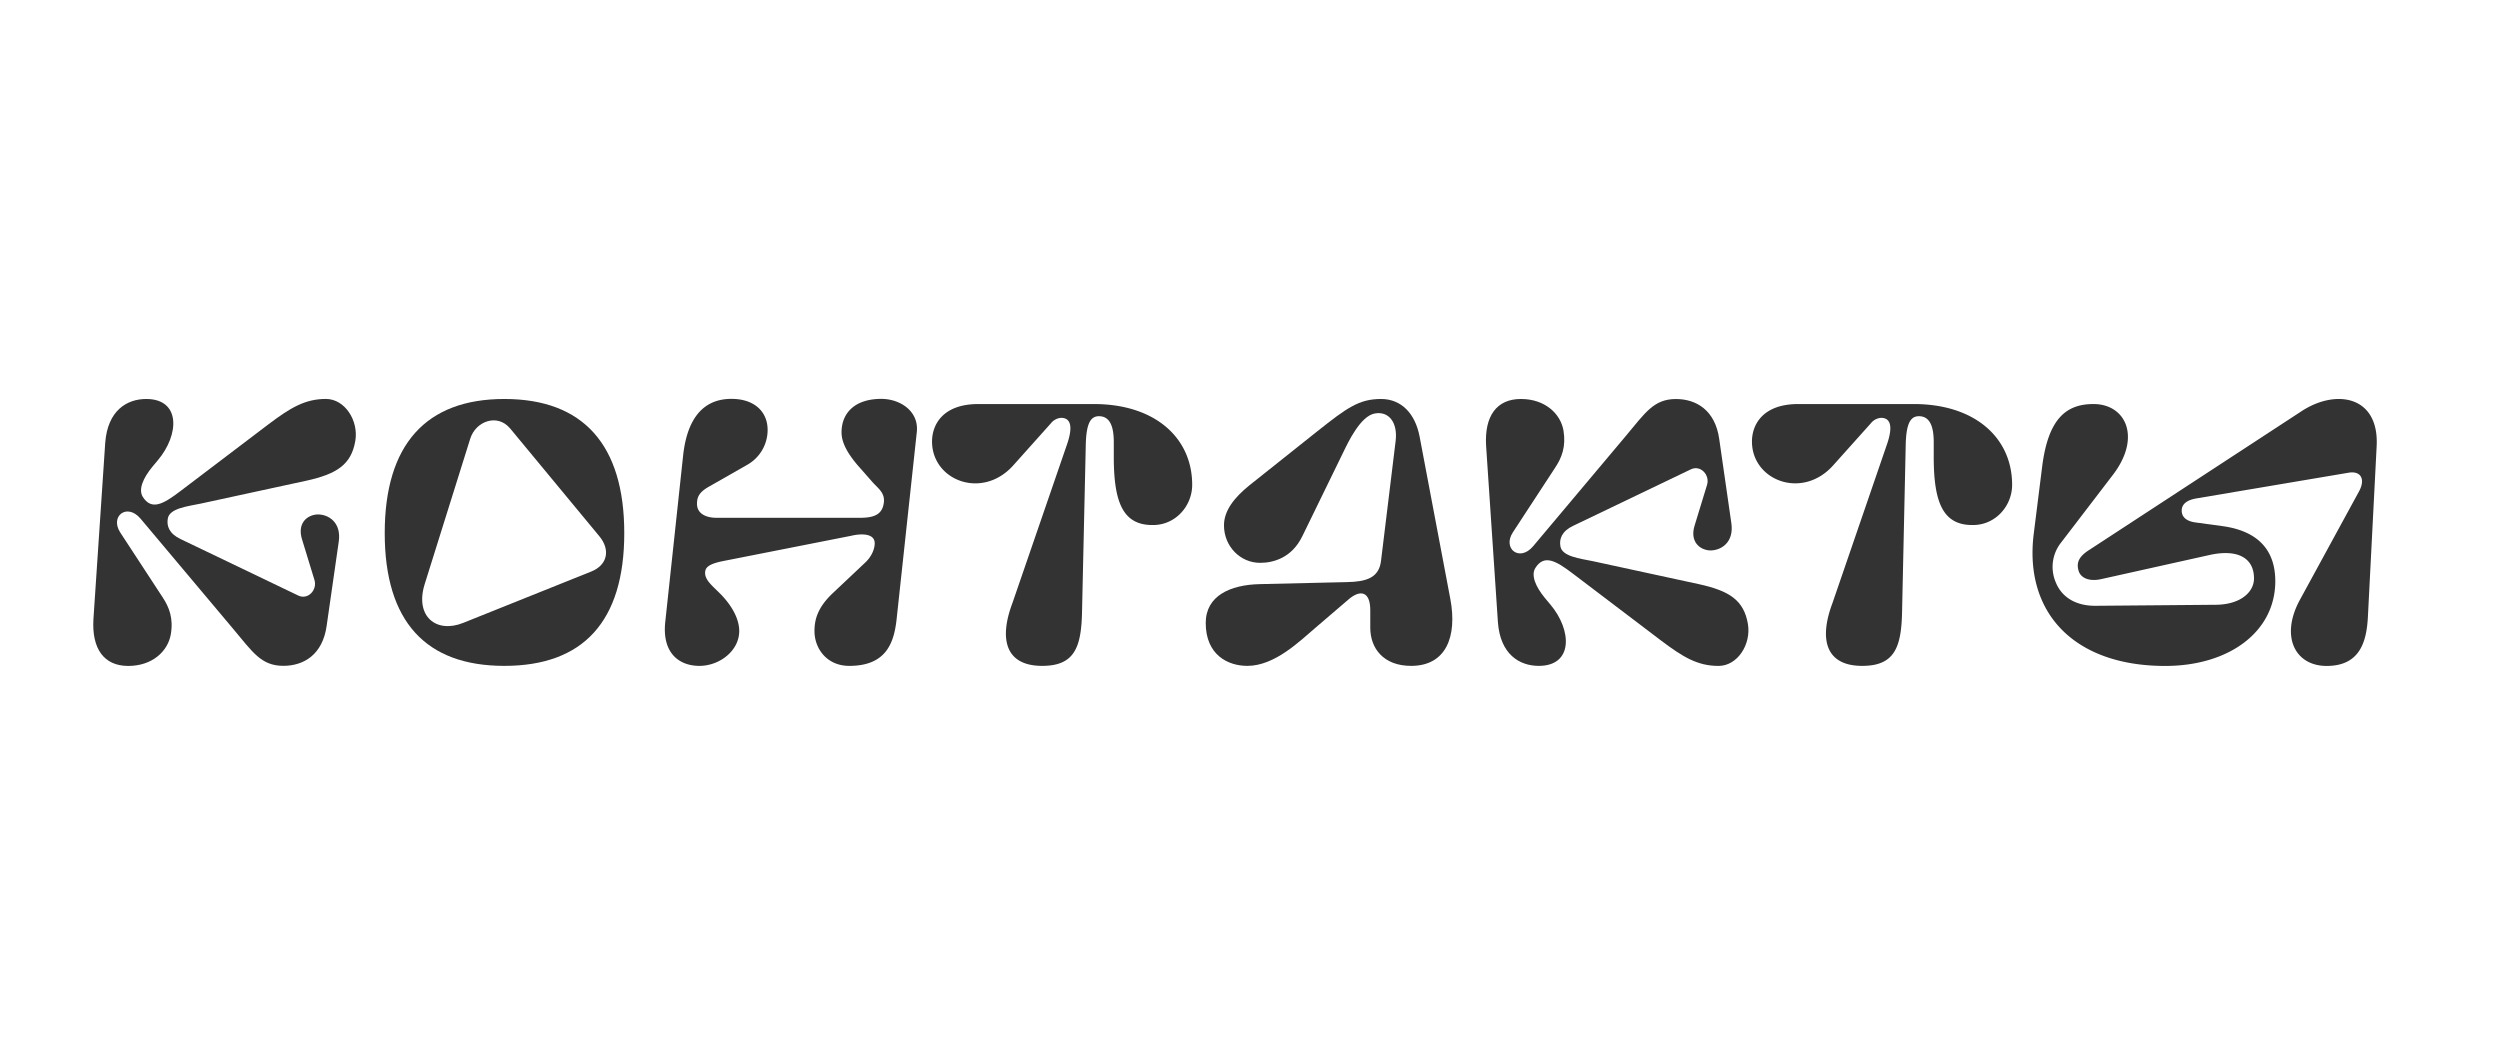
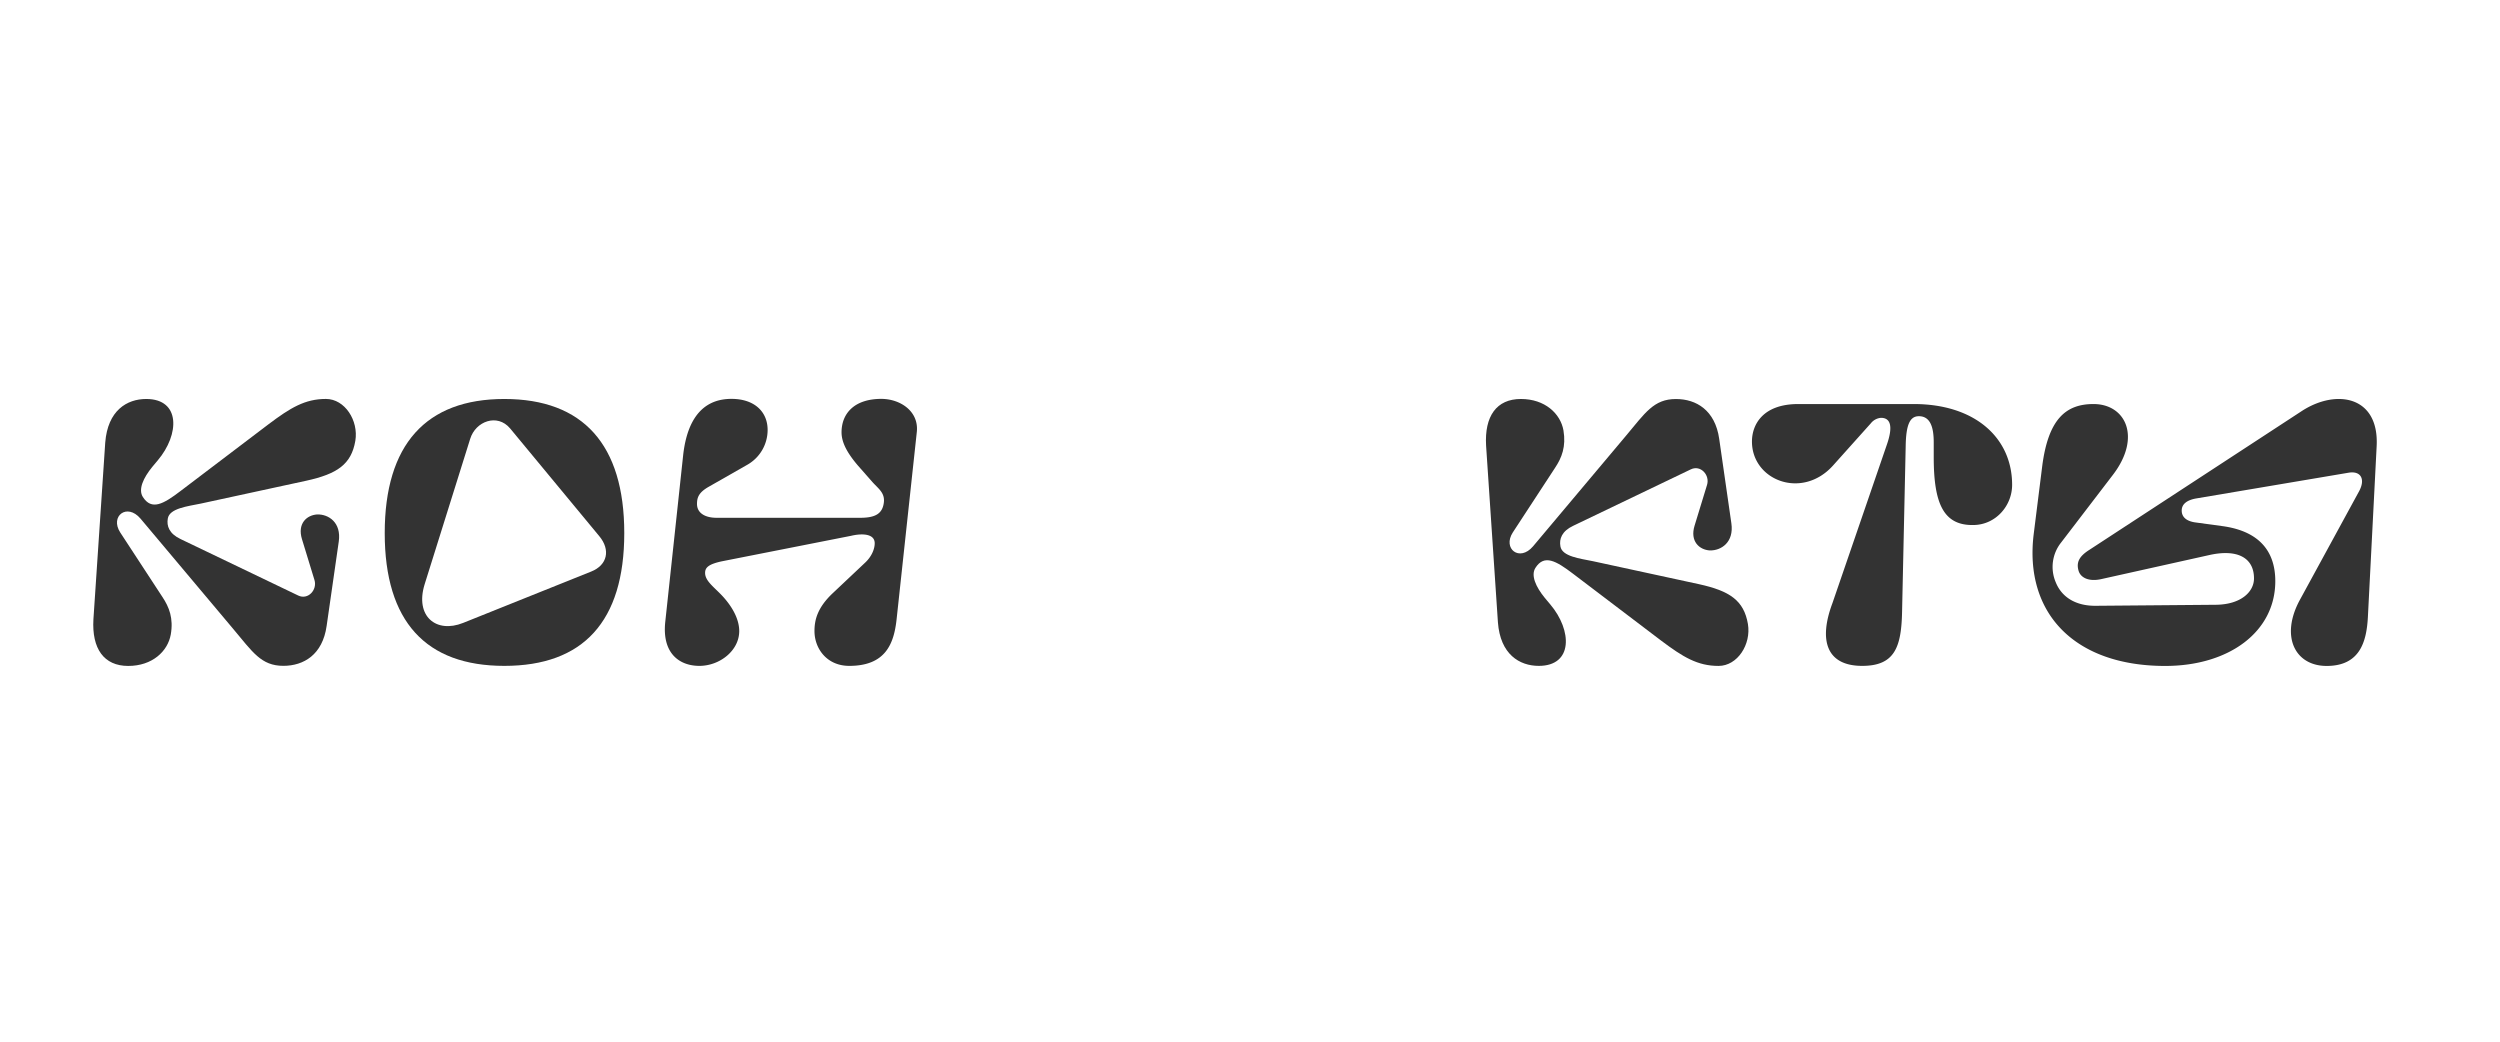
<svg xmlns="http://www.w3.org/2000/svg" id="Layer_1" data-name="Layer 1" viewBox="0 0 1200 500">
  <defs>
    <style>.cls-1{fill:#333;}</style>
  </defs>
  <path class="cls-1" d="M75.7,221l-2.59,3.09c-4.38,5.35-6.82,10.86-4.55,14.43,4.22,6.65,9.9,3.4,18-2.76l42.32-32.11c10.54-7.94,17.52-12.16,27.57-12.16,9.08,0,15.73,10.38,14.11,20.11-1.95,11.35-8.76,15.89-23.52,19.14l-50.75,11c-6.33,1.3-14.92,2.27-15.74,7.14-.64,3.57.65,7.3,6.17,9.89l56.43,27.08c4.71,2.27,9.25-2.75,7.79-7.46l-6-19.62c-2.27-7.46,2.27-11.51,7.29-11.84,5.52-.16,11.68,3.89,10.38,13l-5.83,40.54c-1.95,13.78-11,19.13-20.76,19.13-10.71,0-14.76-6.65-24.17-17.83L67.43,248.92c-6.49-7.62-14.76-1.14-9.73,6.65l20.27,31c3.24,4.87,5.35,10.22,4,18-1.46,8.11-8.91,15.08-20.43,15.08-11.67,0-17.51-8.27-16.7-22.38l5.67-84.81C51.7,197,60.94,191.51,70.19,191.51,86.73,191.51,86.24,208.54,75.7,221Z" />
  <path class="cls-1" d="M299.65,255.89c0,42.49-19.78,63.73-57.57,63.73-37.62,0-57.41-21.24-57.41-63.73s19.79-64.38,57.41-64.38C279.87,191.51,299.65,213.4,299.65,255.89Zm-54.81-50.27c-6.16-7.3-16.54-3.41-19.14,5l-21.89,69.89c-4.7,15.25,5.51,23.68,18.49,18.49l61.46-24.65c7.78-3.08,9.41-10.38,3.89-17Z" />
  <path class="cls-1" d="M440.08,207.24l-9.73,90.17c-1.29,11.67-5.35,22.21-22.7,22.21-10.86,0-16.7-8.43-16.7-16.7,0-5.19,1.29-11.19,8.92-18.33L415,270.32c3.57-3.24,4.86-7,4.86-9.56,0-4.54-5.84-4.87-11.35-3.57l-61.62,12.16c-7.14,1.46-8.44,3.24-8.44,5.68,0,3.89,4.38,6.81,8.44,11.19,5.19,5.67,7.94,11.51,7.94,16.7,0,9.41-9.4,16.7-19.13,16.7-9.25,0-18-5.67-16.38-21.08l8.59-80c1.3-11.67,5.84-27.08,23.19-27.08,11,0,17.36,6.16,17.36,14.92a19.21,19.21,0,0,1-9.74,16.7l-18.48,10.54c-4.87,2.76-5.68,5.19-5.68,8.27,0,4.38,3.89,6.65,9.41,6.65h68.92c6.65,0,10.22-1.62,11.19-6.32,1.14-5.35-2.11-7.3-5.19-10.7l-7-7.95c-5-5.84-7.95-11-7.95-16.06,0-8.92,6-16.05,19.14-16.05C432.3,191.51,441.06,197.51,440.08,207.24Z" />
-   <path class="cls-1" d="M512.08,213.56c3.24-9.24,1.62-13-2.76-13a6.91,6.91,0,0,0-4.86,2.6L486.3,223.46c-14.92,16.54-38.92,7.13-38.92-11.52,0-8.27,5.35-18,22.21-18h55.46c29.36,0,47.2,16.22,47.2,38.76,0,10.06-7.79,19-18.17,19.3-14.75.49-19.46-10.22-19.46-32.6v-7.13c0-7.14-1.62-12.49-7.13-12.49-4.38,0-6.16,4.22-6.33,14.43l-1.78,79.3c-.33,17.19-3.57,26.11-19.14,26.11-17.35,0-20.92-12.48-14.27-30.16Z" />
-   <path class="cls-1" d="M646.52,279.41c9.24-.17,15.4-2,16.37-10.22l7-57.41c1.13-8.92-3.24-14.59-10.06-13.3s-12.65,13.62-15.08,18.65l-19.62,40.22c-5.19,10.7-14.27,12.81-20.27,12.81-9.57,0-17.35-7.94-17.35-18,0-7,4.86-13.3,12.32-19.3l32.6-25.94c14.11-11.19,19.94-15.41,30.48-15.41,9.74,0,16.38,7,18.49,18l14.76,78c3.4,18.17-2.11,32.11-18.81,32.11-13.3,0-19.62-8.43-19.62-18.32v-8.43c0-8.92-4.71-10.06-10.38-5.19l-15.9,13.62c-7.46,6.32-19.46,18.32-32.75,18.32-9.41,0-19.95-5.35-19.95-20.59,0-13,11.67-18.33,25.95-18.65Z" />
  <path class="cls-1" d="M719,298.7l-5.68-84.81c-.81-14.11,5-22.38,16.71-22.38,11.51,0,19,7,20.43,15.08,1.3,7.79-.81,13.14-4.06,18l-20.27,31c-5,7.78,3.25,14.27,9.73,6.65l44.44-52.87c9.4-11.19,13.46-17.84,24.16-17.84,9.73,0,18.81,5.35,20.76,19.14l5.84,40.54c1.3,9.08-4.87,13.13-10.38,13-5-.32-9.57-4.38-7.3-11.84l6-19.62c1.46-4.7-3.08-9.73-7.78-7.46l-56.44,27.08c-5.51,2.6-6.81,6.33-6.16,9.9.81,4.86,9.41,5.83,15.73,7.13l50.76,11c14.76,3.24,21.57,7.78,23.51,19.13,1.63,9.74-5,20.11-14.1,20.11-10.06,0-17-4.21-27.57-12.16L755,275.35c-8.11-6.16-13.79-9.4-18-2.76-2.27,3.57.16,9.09,4.54,14.44l2.59,3.08c10.55,12.49,11,29.51-5.51,29.51C729.38,319.62,720.13,314.11,719,298.7Z" />
  <path class="cls-1" d="M905.65,213.56c3.24-9.24,1.62-13-2.76-13a6.91,6.91,0,0,0-4.86,2.6l-18.16,20.27C865,240,840.94,230.59,840.94,211.94c0-8.27,5.36-18,22.22-18h55.46c29.36,0,47.2,16.22,47.2,38.76,0,10.06-7.79,19-18.17,19.3-14.76.49-19.46-10.22-19.46-32.6v-7.13c0-7.14-1.62-12.49-7.13-12.49-4.38,0-6.17,4.22-6.33,14.43L913,293.51c-.33,17.19-3.57,26.11-19.14,26.11-17.35,0-20.92-12.48-14.27-30.16Z" />
  <path class="cls-1" d="M980.24,223.94c2.92-23,11.52-30,24.65-30,15.41,0,23.19,15.9,9.25,34.06l-24.82,32.43a18.78,18.78,0,0,0-2.59,19c2.76,7,9.41,11.51,19.46,11.35l57.57-.49c11.84-.16,18.16-6.16,18.16-12.65,0-9.89-7.94-14.27-21.56-11.19L1008.46,278c-6,1.29-9.73-.81-10.7-3.9-1.3-4.21.32-7.13,5.19-10.21l102-66.65c16.54-10.71,37.14-7.14,35.84,17l-4.21,82.06c-.65,11.84-3.9,23.35-19.79,23.35-15.24,0-22.38-14.27-12.81-31.78l28.38-52.06c3.08-5.67,1-9.89-5-8.92l-73,12.33c-4.87.81-7.14,2.92-7.14,5.84s2,5,6.32,5.67l13.14,1.79c21.57,2.91,25.46,16.21,25.46,26.43,0,24.33-22.22,40.7-52.87,40.7-43.62,0-67.78-25.46-63.08-63.4Z" />
</svg>